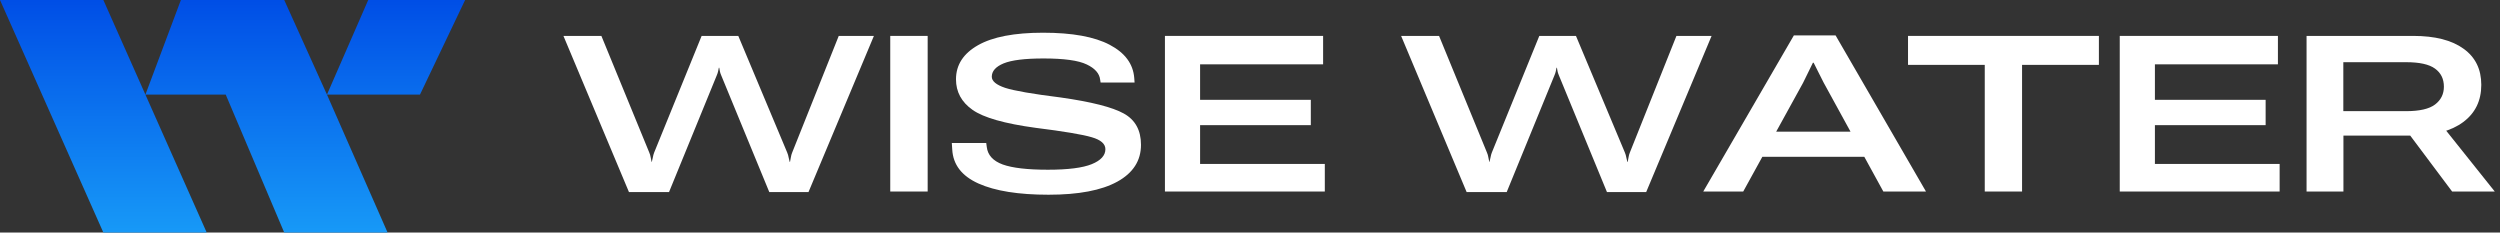
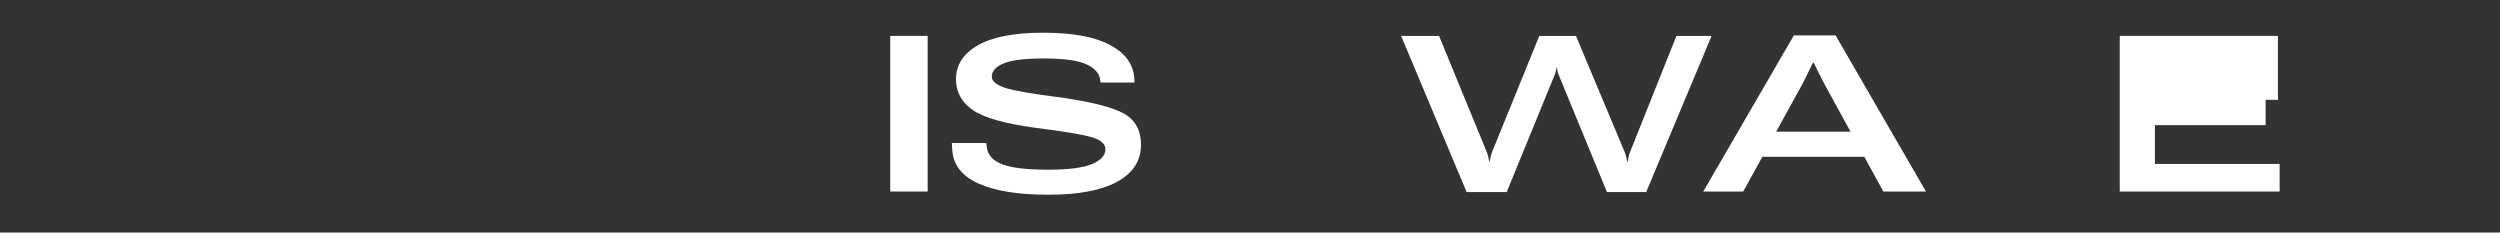
<svg xmlns="http://www.w3.org/2000/svg" width="215" height="20" viewBox="0 0 215 20" fill="none">
  <rect x="0" y="0" width="215" height="20" fill="#333333" stroke="none" />
-   <path d="M8.889 0H0L8.889 20H17.778L12.505 8.136H19.412L24.444 20H33.333L28.118 8.136H36.118L40 0H31.667L28.118 8.136L24.444 0H15.556L12.505 8.136L8.889 0Z" fill="url(#paint0_linear_2004_3277)" />
-   <path d="M54.09 16.517L48.456 3.088H51.719L55.836 13.116C55.892 13.238 55.931 13.373 55.956 13.52C55.986 13.667 56.014 13.802 56.038 13.925H56.057C56.094 13.796 56.124 13.661 56.149 13.52C56.173 13.373 56.21 13.238 56.259 13.116L60.34 3.088H63.493L67.702 13.125C67.757 13.254 67.797 13.392 67.822 13.539C67.852 13.686 67.883 13.814 67.913 13.925H67.941C67.966 13.814 67.99 13.683 68.015 13.529C68.039 13.376 68.076 13.242 68.125 13.125L72.132 3.088H75.156L69.531 16.517H66.158L62.013 6.452C61.964 6.336 61.93 6.232 61.912 6.14C61.893 6.042 61.875 5.938 61.856 5.827H61.82C61.801 5.938 61.78 6.042 61.755 6.14C61.737 6.232 61.703 6.336 61.654 6.452L57.537 16.517H54.09Z" fill="white" />
  <path d="M76.562 16.471V3.088H79.779V16.471H76.562Z" fill="white" />
  <path d="M81.893 12.868L81.856 12.298H84.816L84.862 12.638C84.942 13.336 85.398 13.839 86.231 14.145C87.065 14.445 88.361 14.596 90.119 14.596C91.853 14.596 93.11 14.436 93.888 14.118C94.672 13.799 95.064 13.37 95.064 12.831C95.064 12.371 94.672 12.028 93.888 11.802C93.11 11.569 91.501 11.299 89.062 10.993C86.397 10.631 84.589 10.117 83.64 9.449C82.69 8.781 82.215 7.904 82.215 6.82C82.215 5.582 82.846 4.605 84.108 3.888C85.371 3.171 87.237 2.813 89.706 2.813C92.212 2.813 94.121 3.159 95.432 3.851C96.749 4.544 97.454 5.496 97.546 6.71L97.573 7.096H94.651L94.614 6.857C94.553 6.317 94.167 5.879 93.456 5.542C92.745 5.199 91.507 5.028 89.743 5.028C88.143 5.028 87.001 5.169 86.314 5.45C85.634 5.732 85.294 6.115 85.294 6.599C85.294 6.979 85.677 7.298 86.443 7.555C87.215 7.806 88.805 8.082 91.213 8.382C93.854 8.756 95.665 9.216 96.645 9.761C97.632 10.306 98.125 11.204 98.125 12.454C98.125 13.82 97.445 14.877 96.085 15.625C94.724 16.373 92.754 16.746 90.175 16.746C87.589 16.746 85.579 16.425 84.145 15.781C82.718 15.138 81.967 14.167 81.893 12.868Z" fill="white" />
-   <path d="M100.184 16.471V3.088H113.787V5.533H103.208V8.585H112.73V10.763H103.208V14.099H113.934V16.471H100.184Z" fill="white" />
  <path d="M126.13 16.517L120.496 3.088H123.759L127.877 13.116C127.932 13.238 127.972 13.373 127.996 13.52C128.027 13.667 128.054 13.802 128.079 13.925H128.097C128.134 13.796 128.165 13.661 128.189 13.52C128.214 13.373 128.251 13.238 128.3 13.116L132.38 3.088H135.533L139.743 13.125C139.798 13.254 139.838 13.392 139.862 13.539C139.893 13.686 139.923 13.814 139.954 13.925H139.982C140.006 13.814 140.031 13.683 140.055 13.529C140.08 13.376 140.116 13.242 140.165 13.125L144.173 3.088H147.197L141.572 16.517H138.198L134.053 6.452C134.004 6.336 133.971 6.232 133.952 6.14C133.934 6.042 133.915 5.938 133.897 5.827H133.86C133.842 5.938 133.82 6.042 133.796 6.14C133.778 6.232 133.744 6.336 133.695 6.452L129.577 16.517H126.13Z" fill="white" />
  <path d="M146.48 16.471L154.274 3.042H157.858L165.634 16.471H161.967L156.838 7.114C156.648 6.74 156.489 6.425 156.36 6.167C156.232 5.91 156.103 5.653 155.974 5.395H155.91C155.787 5.653 155.662 5.91 155.533 6.167C155.404 6.425 155.248 6.743 155.064 7.123L149.917 16.471H146.48ZM149.963 13.483L151.029 11.324H161.002L162.05 13.483H149.963Z" fill="white" />
-   <path d="M164.09 5.579V3.088H180.505V5.579H173.897V16.471H170.689V5.579H164.09Z" fill="white" />
-   <path d="M182.298 16.471V3.088H195.901V5.533H185.322V8.585H194.844V10.763H185.322V14.099H196.048V16.471H182.298Z" fill="white" />
-   <path d="M198.364 16.471V3.088H207.537C209.412 3.088 210.855 3.456 211.866 4.191C212.883 4.92 213.391 5.956 213.391 7.298C213.391 8.658 212.874 9.724 211.838 10.496C210.809 11.262 209.366 11.651 207.509 11.664H201.535V16.471H198.364ZM201.526 9.559H206.93C208.082 9.559 208.909 9.369 209.412 8.989C209.92 8.603 210.175 8.091 210.175 7.454C210.175 6.786 209.92 6.268 209.412 5.901C208.909 5.533 208.082 5.349 206.93 5.349H201.526V9.559ZM210.882 16.471L206.489 10.607L209.706 10.404L214.55 16.471H210.882Z" fill="white" />
+   <path d="M182.298 16.471V3.088H195.901V5.533V8.585H194.844V10.763H185.322V14.099H196.048V16.471H182.298Z" fill="white" />
  <defs>
    <linearGradient id="paint0_linear_2004_3277" x1="20" y1="0" x2="20" y2="20" gradientUnits="userSpaceOnUse">
      <stop stop-color="#004EE6" />
      <stop offset="1" stop-color="#1799F7" />
    </linearGradient>
  </defs>
</svg>